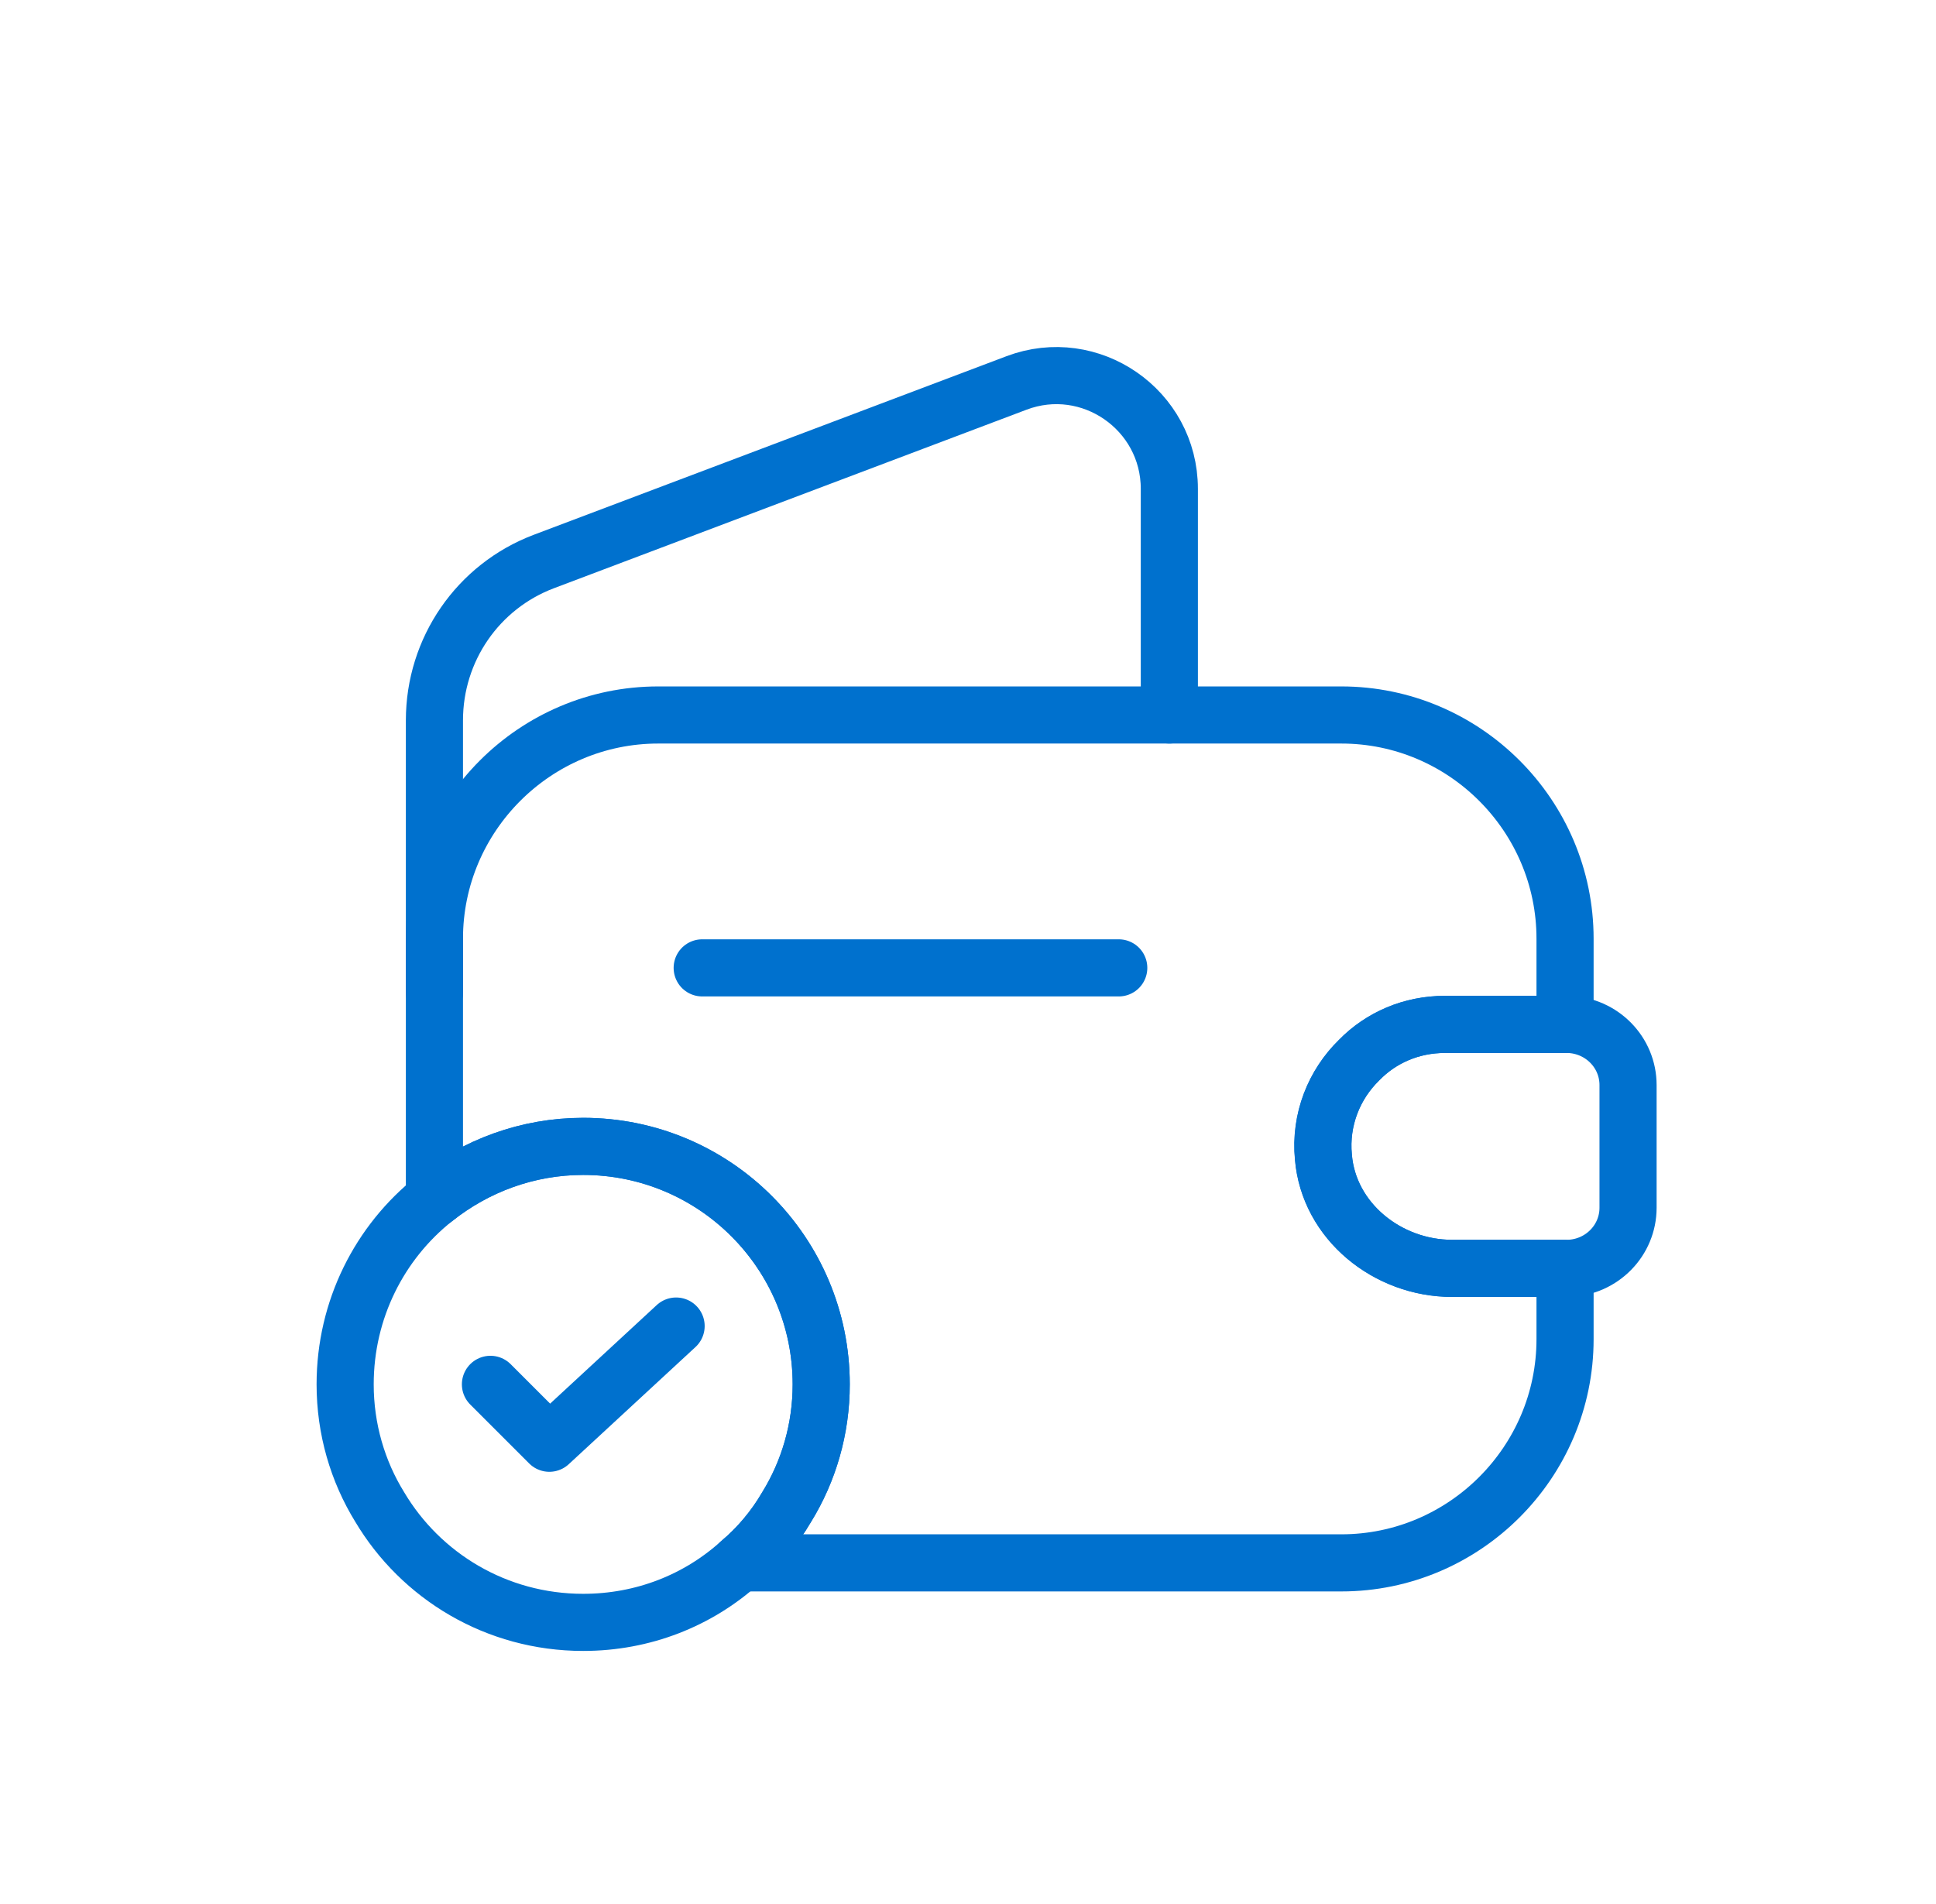
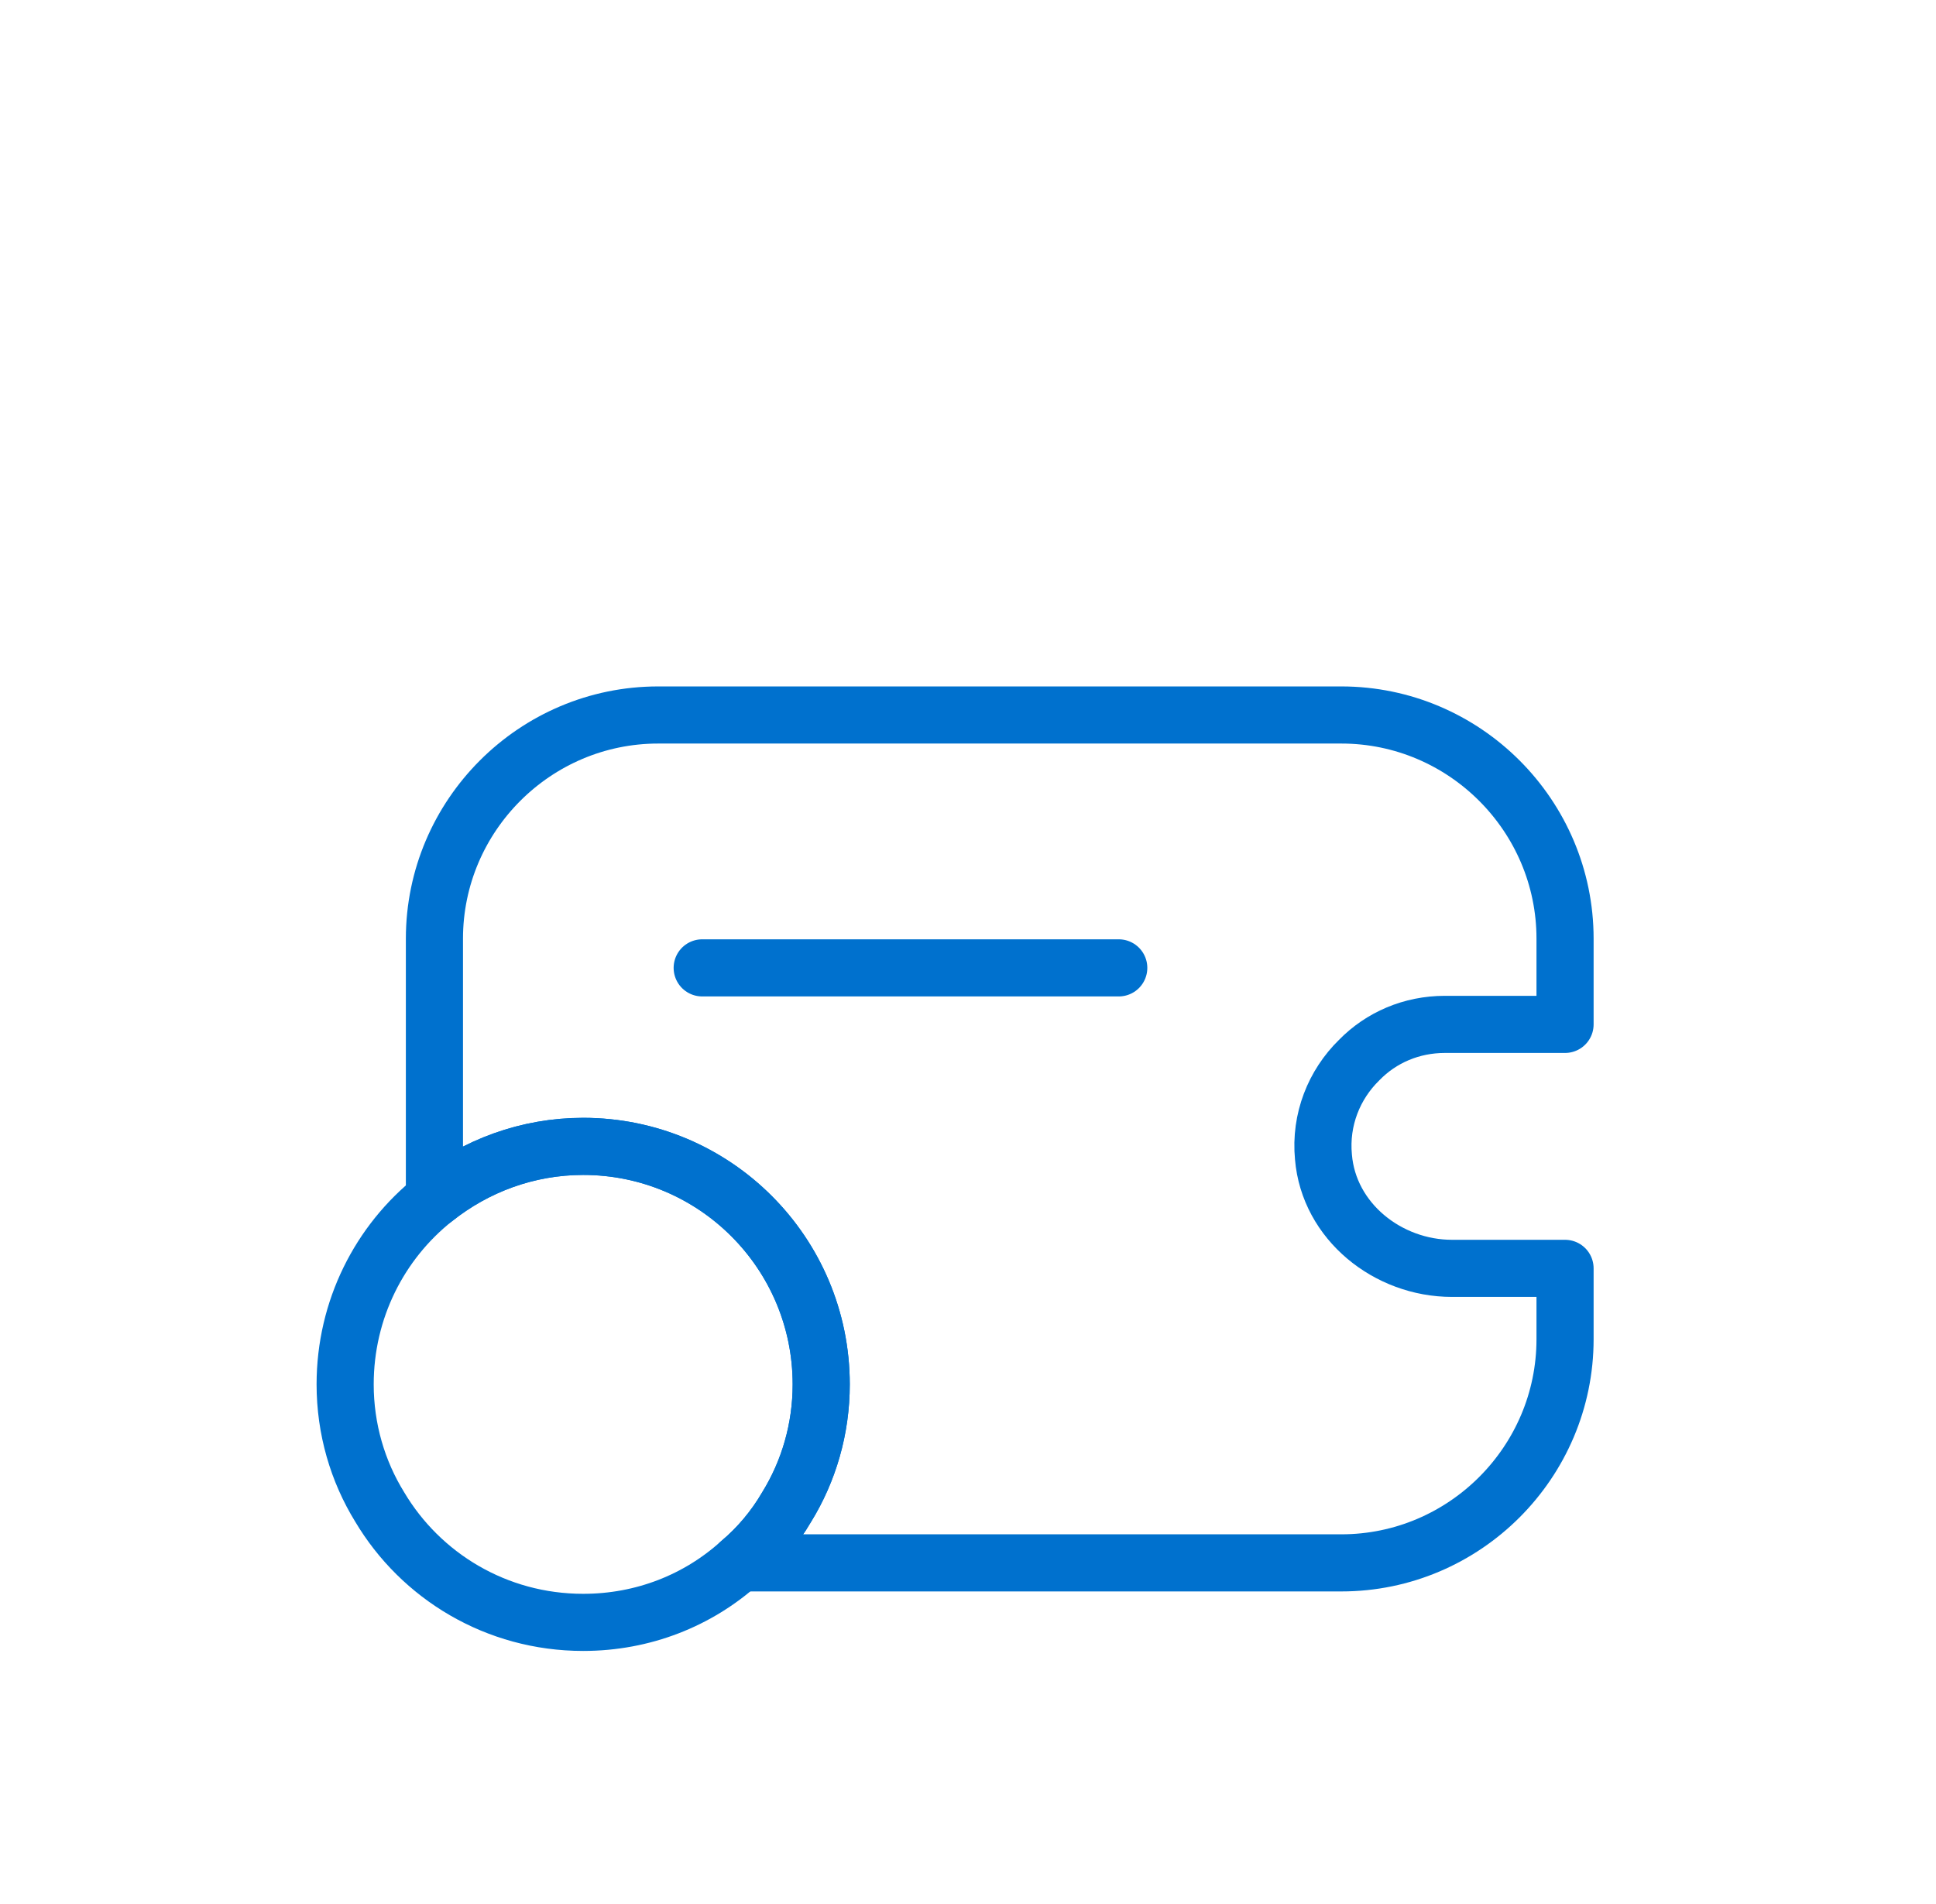
<svg xmlns="http://www.w3.org/2000/svg" width="61" height="60" viewBox="0 0 61 60" fill="none">
  <g clip-path="url(#clip0_1189_133265)">
    <path d="M42.825 33.406C42.038 34.175 41.587 35.281 41.7 36.462C41.869 38.487 43.725 39.969 45.75 39.969H49.312V42.2C49.312 46.081 46.144 49.25 42.263 49.25H23.306C23.887 48.763 24.394 48.163 24.788 47.487C25.481 46.362 25.875 45.031 25.875 43.625C25.875 39.481 22.519 36.125 18.375 36.125C16.613 36.125 14.981 36.744 13.688 37.775V29.581C13.688 25.7 16.856 22.531 20.738 22.531H42.263C46.144 22.531 49.312 25.7 49.312 29.581V32.281H45.525C44.475 32.281 43.519 32.694 42.825 33.406Z" stroke="#0071CE" stroke-width="1.8" stroke-linecap="round" stroke-linejoin="round" />
-     <path d="M13.688 31.269V22.7C13.688 20.469 15.056 18.481 17.137 17.694L32.025 12.069C34.35 11.188 36.844 12.912 36.844 15.406V22.531" stroke="#0071CE" stroke-width="1.8" stroke-linecap="round" stroke-linejoin="round" />
-     <path d="M51.297 34.194V38.057C51.297 39.088 50.472 39.932 49.422 39.969H45.747C43.722 39.969 41.865 38.488 41.697 36.463C41.584 35.282 42.034 34.175 42.822 33.407C43.516 32.694 44.472 32.282 45.522 32.282H49.422C50.472 32.319 51.297 33.163 51.297 34.194Z" stroke="#0071CE" stroke-width="1.8" stroke-linecap="round" stroke-linejoin="round" />
    <path d="M22.125 30.5H35.25" stroke="#0071CE" stroke-width="1.8" stroke-linecap="round" stroke-linejoin="round" />
    <path d="M25.875 43.625C25.875 45.031 25.481 46.362 24.788 47.487C24.394 48.163 23.887 48.763 23.306 49.25C21.994 50.431 20.269 51.125 18.375 51.125C15.637 51.125 13.256 49.663 11.963 47.487C11.269 46.362 10.875 45.031 10.875 43.625C10.875 41.263 11.963 39.144 13.688 37.775C14.981 36.744 16.613 36.125 18.375 36.125C22.519 36.125 25.875 39.481 25.875 43.625Z" stroke="#0071CE" stroke-width="1.8" stroke-miterlimit="10" stroke-linecap="round" stroke-linejoin="round" />
-     <path d="M15.453 43.624L17.309 45.48L21.303 41.787" stroke="#0071CE" stroke-width="1.8" stroke-linecap="round" stroke-linejoin="round" />
  </g>
  <defs>
    <clipPath id="clip0_1189_133265">
      <rect width="45" height="45" fill="white" transform="translate(8.5 8)" />
    </clipPath>
  </defs>
</svg>